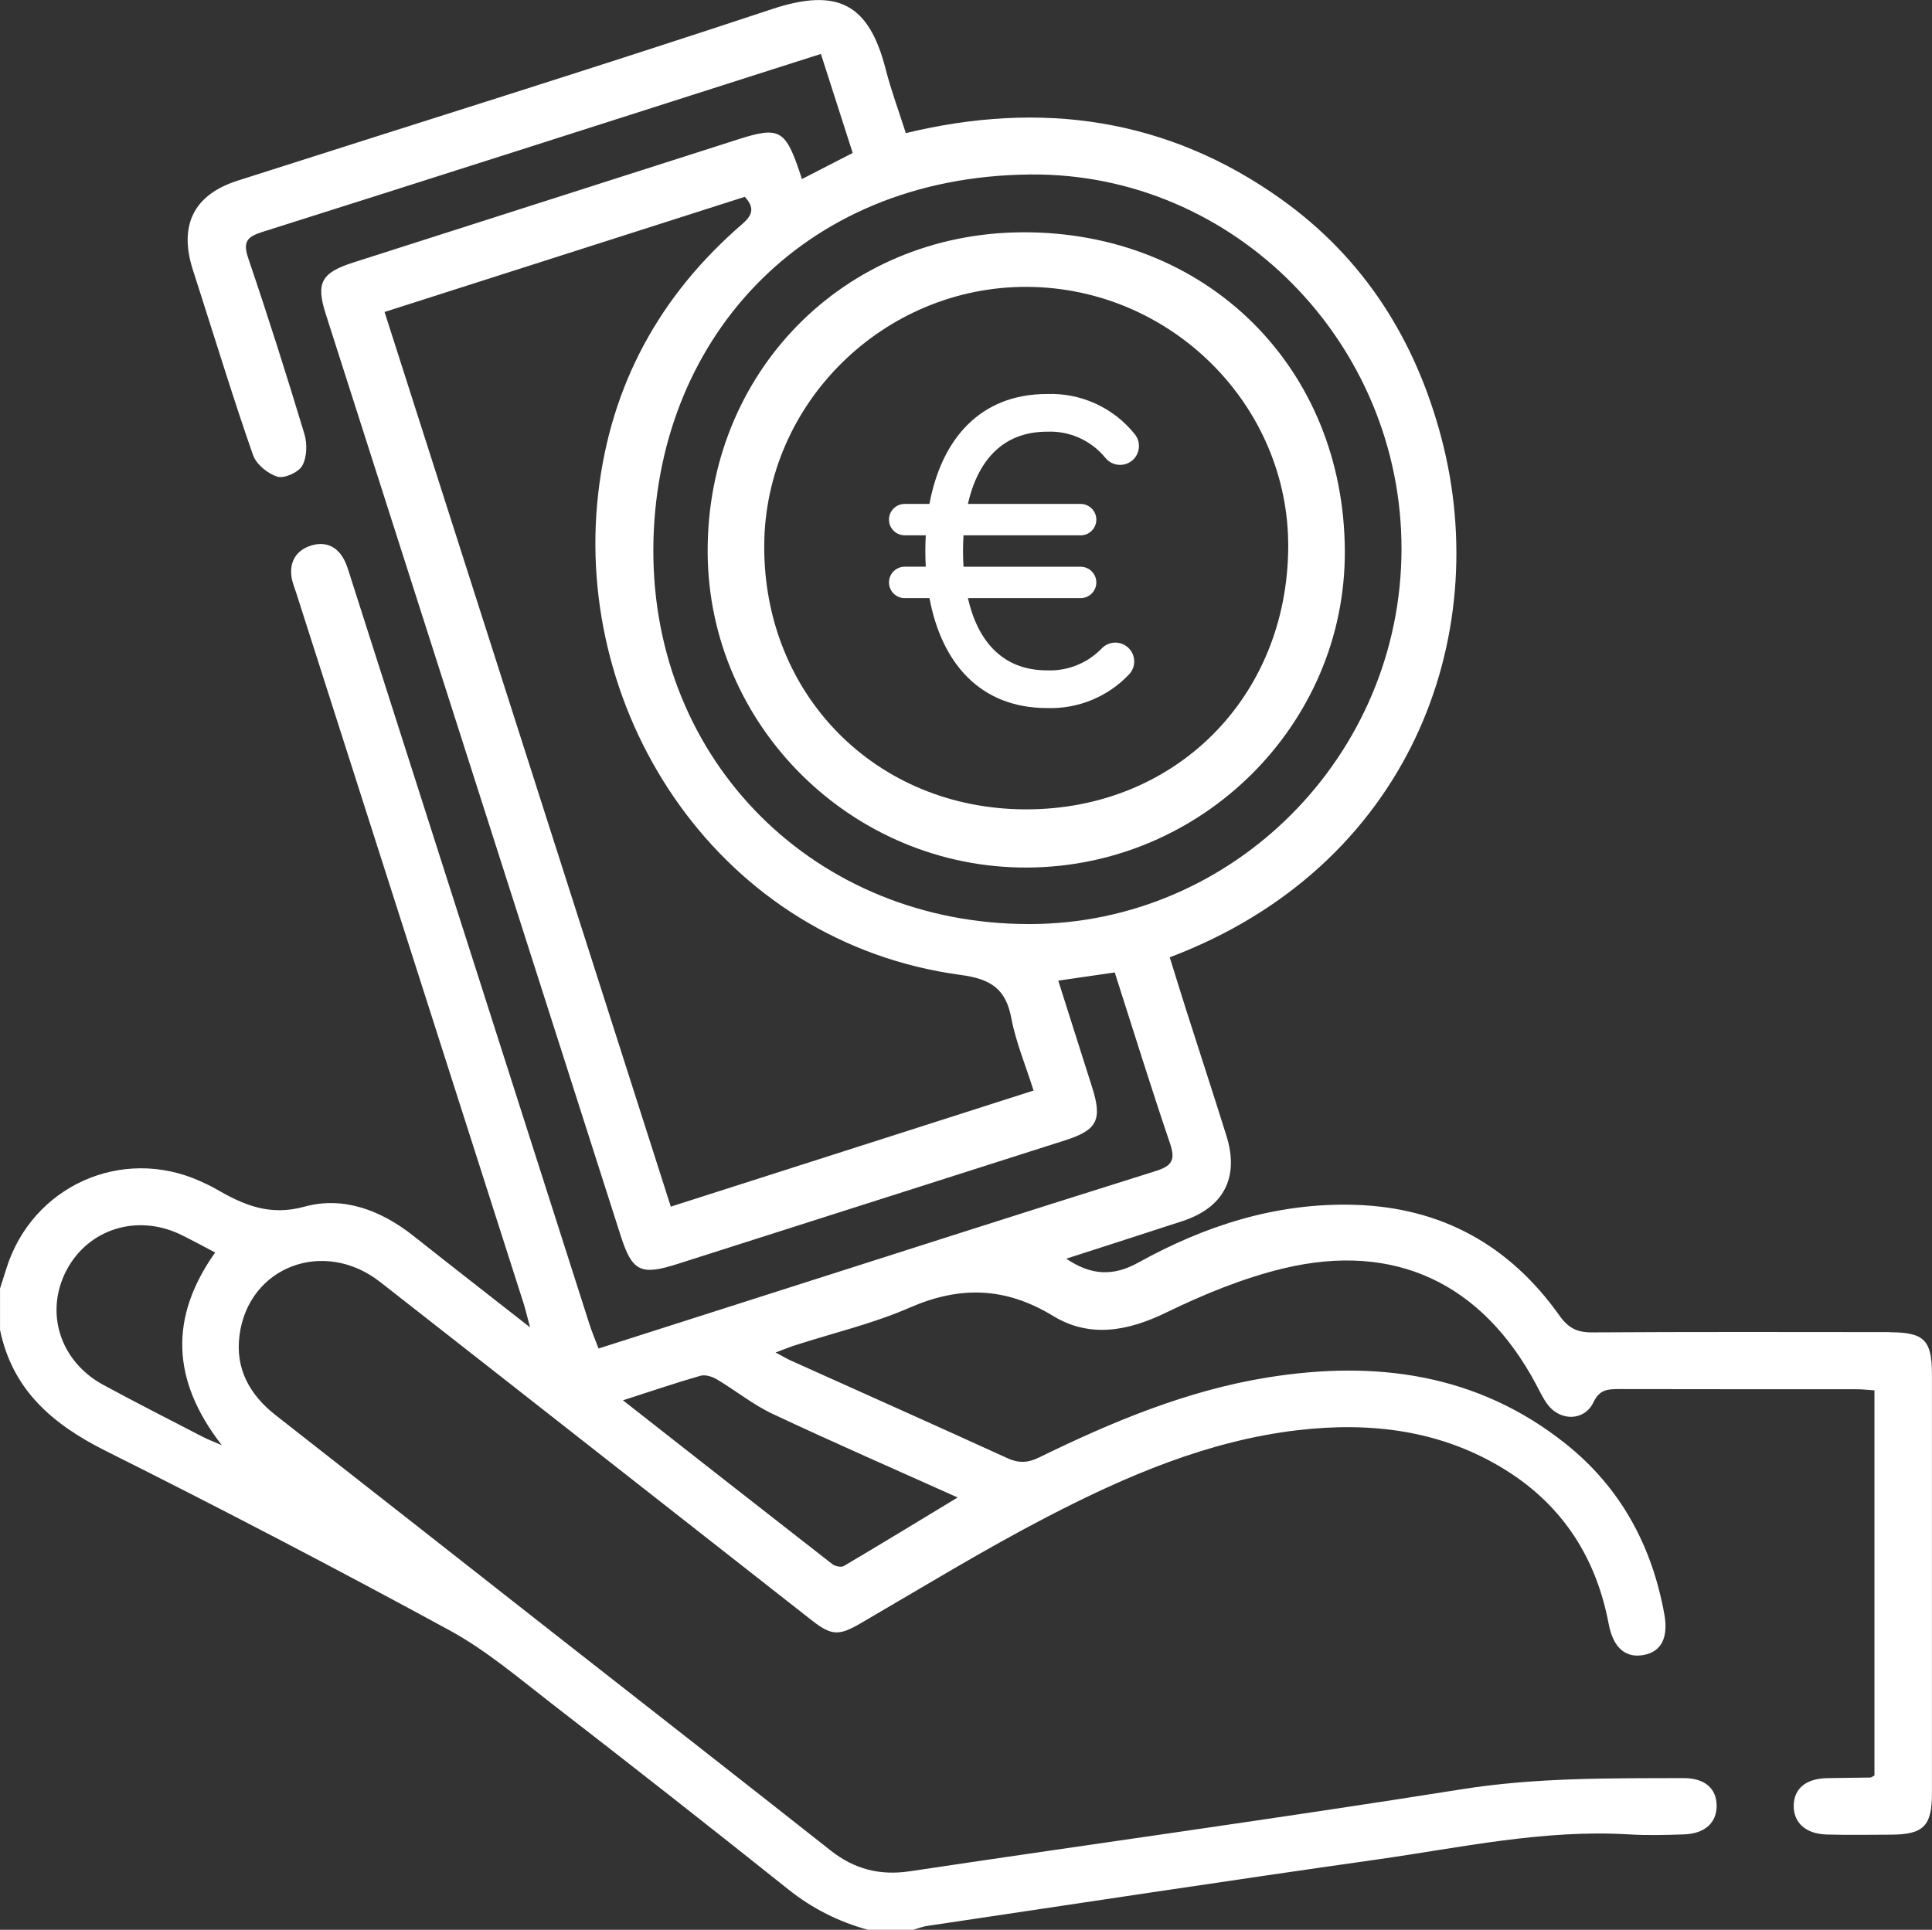
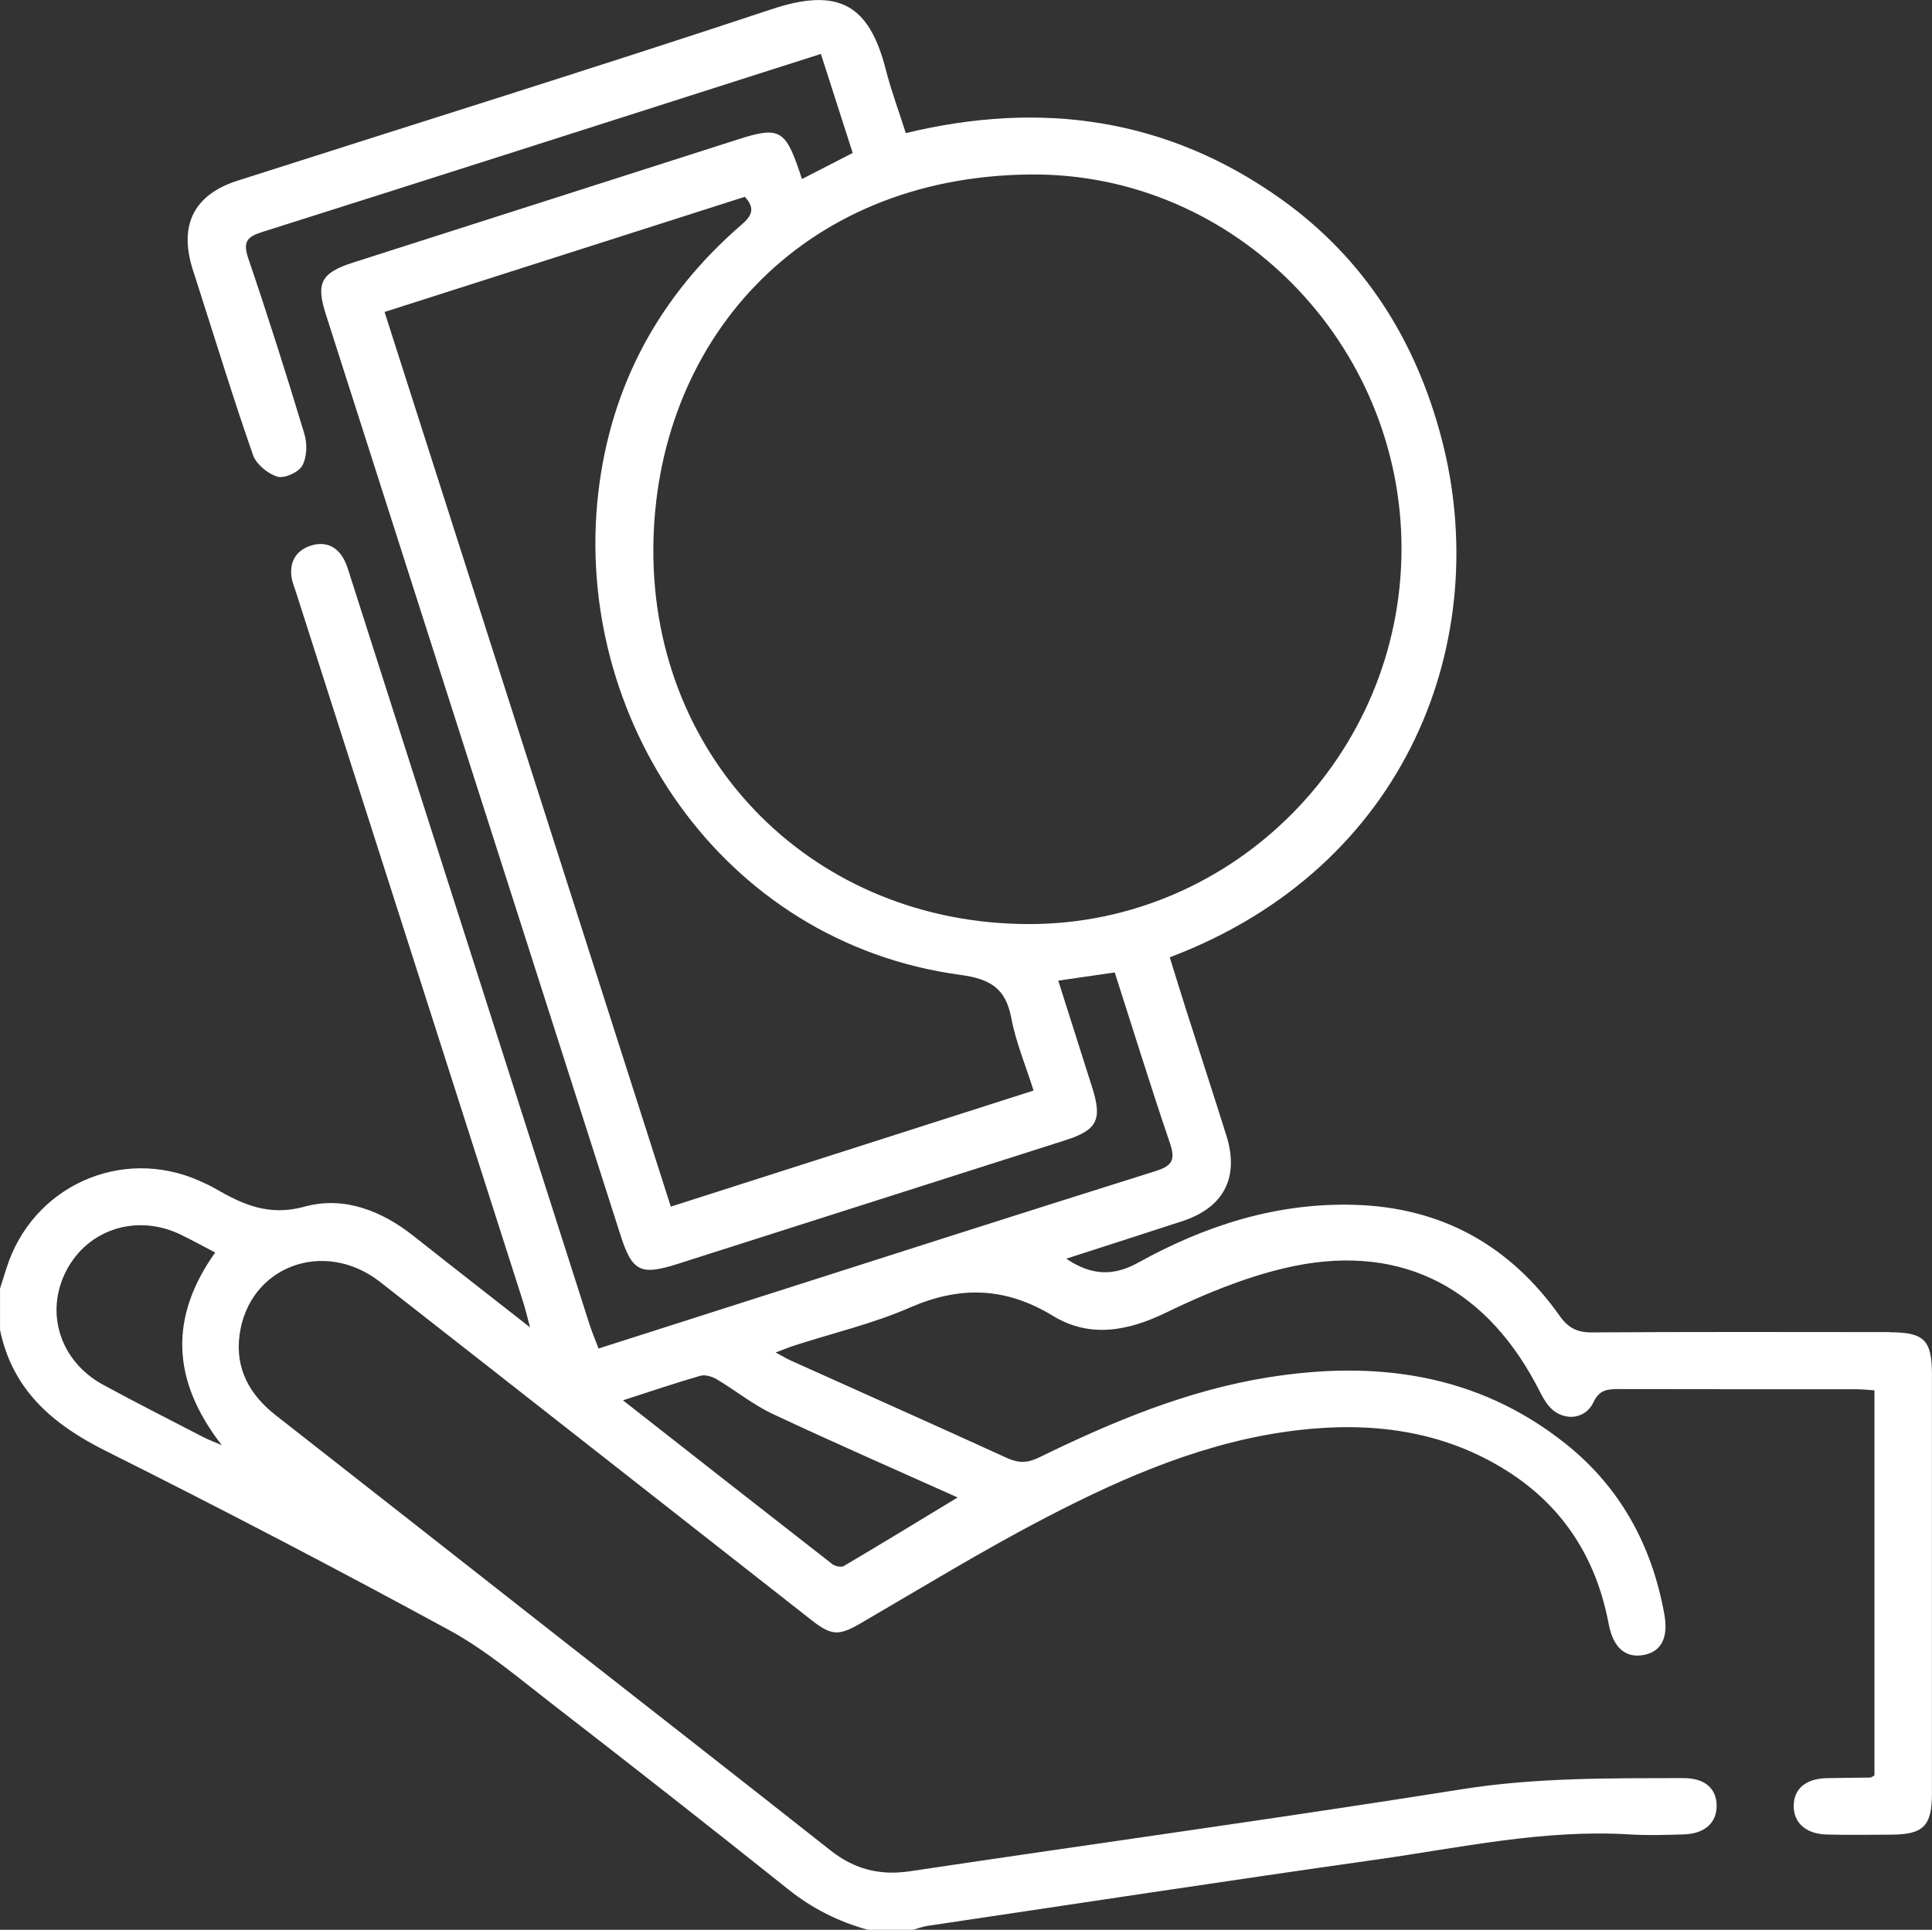
<svg xmlns="http://www.w3.org/2000/svg" id="Capa_2" viewBox="0 0 517.11 516.64">
  <rect x="0" y="0" width="517.11" height="516.64" fill="#333333" stroke="none" />
  <defs>
    <style>      .cls-1 {        fill: #fff;      }    </style>
  </defs>
  <g id="Capa_2-2" data-name="Capa_2">
    <g>
      <path class="cls-1" d="M505.87,356.63c-26.59-.02-53.19-.09-79.78.08-3.96.02-6.33-1.18-8.65-4.45-13.41-18.92-31.69-29.07-55.06-29.71-20.79-.57-39.82,5.56-57.74,15.49-6.61,3.66-12.57,3.49-19.24-1.07,10.7-3.46,20.91-6.72,31.1-10.06,11.06-3.63,15.25-11.7,11.76-22.85-3.51-11.22-7.18-22.4-10.75-33.6-1.51-4.73-2.96-9.48-4.42-14.17,64.15-24.26,86.74-85.65,72.74-138.93-6.9-26.28-20.7-48.2-42.94-64.06-30.47-21.73-64.28-26.43-100.44-17.66-1.88-5.91-3.94-11.43-5.39-17.11-4.46-17.41-12.73-21.97-30.5-16.07-47.51,15.77-95.32,30.65-143,45.92-11.62,3.72-15.69,11.82-12.03,23.58.65,2.09,1.34,4.16,2,6.24,4.67,14.56,9.14,29.19,14.19,43.61.87,2.48,3.94,5.02,6.52,5.8,1.86.56,5.66-1.15,6.66-2.93,1.26-2.27,1.37-5.87.58-8.48-4.75-15.76-9.73-31.46-15.03-47.05-1.47-4.34-.41-5.73,3.7-7.03,45.49-14.39,90.92-28.95,136.37-43.47,4.26-1.36,8.53-2.72,13.2-4.21,2.92,9.11,5.68,17.69,8.51,26.51-4.66,2.4-9.04,4.65-13.58,6.98-.38-1.13-.58-1.77-.8-2.4-3.68-10.77-5.48-11.68-16.13-8.27-34.4,11.02-68.8,22.02-103.2,33.03-8.54,2.73-10,5.45-7.34,13.75,26.31,82.25,52.62,164.5,78.94,246.75,3.08,9.63,5.36,10.74,15.2,7.6,34.57-11.04,69.14-22.07,103.71-33.09,8.66-2.76,10.06-5.48,7.29-14.2-3-9.42-5.98-18.84-9.07-28.57,5.28-.76,10.04-1.45,15.12-2.19,4.94,15.39,9.64,30.62,14.77,45.7,1.48,4.37.72,6.05-3.78,7.46-36.23,11.37-72.37,22.99-108.54,34.54-13.41,4.28-26.82,8.57-40.61,12.98-.91-2.41-1.76-4.39-2.41-6.42-21.29-66.57-42.57-133.15-63.86-199.72-.61-1.91-1.14-3.92-2.16-5.62-2.13-3.55-5.57-4.39-9.21-2.96-3.49,1.37-5.08,4.33-4.55,8.12.21,1.48.82,2.91,1.28,4.35,20.28,63.37,40.56,126.73,60.82,190.1.54,1.7.93,3.44,1.75,6.48-11.11-8.71-21.18-16.53-31.17-24.45-8.64-6.84-18.73-10.74-29.18-7.86-9.48,2.62-16.46-.52-23.87-4.81-1.31-.76-2.69-1.39-4.06-2.01-21.07-9.49-45.04,1.36-51.91,23.47-.55,1.75-1.12,3.5-1.67,5.25v11.11c3.34,16.11,14.08,25.27,28.25,32.36,30.92,15.47,61.59,31.47,91.95,47.99,9.78,5.32,18.48,12.73,27.35,19.6,21.26,16.45,42.42,33.04,63.43,49.82,6.43,5.14,13.47,8.65,21.3,10.82h12.12c1.26-.35,2.49-.85,3.77-1.04,40.08-5.96,80.13-12.08,120.25-17.76,22.44-3.18,44.72-8.13,67.64-6.74,4.86.3,9.76.16,14.64,0,5.6-.19,8.79-3.12,8.76-7.7-.03-4.62-3.2-7.39-8.9-7.37-19.83.04-39.58-.16-59.36,2.99-49.15,7.81-98.46,14.58-147.68,21.95-8.04,1.2-14.84-.54-21.19-5.55-24.03-18.98-48.18-37.81-72.28-56.71-25.42-19.94-50.81-39.92-76.25-59.82-7.02-5.49-10.88-12.49-9.7-21.44,2.42-18.39,22.59-26.01,37.63-14.25,38.57,30.17,77.06,60.43,115.6,90.64,5.35,4.19,7.34,4.05,13.13.68,16.55-9.64,32.92-19.67,49.91-28.48,21.08-10.93,42.94-20.31,66.83-23.14,19.64-2.32,38.71-.05,55.89,10.72,15.23,9.54,24.14,23.49,27.47,41.11,1.24,6.57,4.67,9.36,9.68,8.27,4.46-.97,6.33-4.67,5.22-10.83-3.31-18.4-11.75-33.97-26.45-45.68-23.63-18.82-50.95-22.37-79.75-17.72-21.58,3.48-41.63,11.87-61.16,21.42-2.98,1.46-5.43,1.58-8.49.18-19.26-8.8-38.6-17.42-57.91-26.11-1.15-.52-2.24-1.18-4.12-2.18,2.27-.84,3.75-1.45,5.27-1.94,10.23-3.3,20.82-5.78,30.62-10.06,13.48-5.89,25.65-5.53,38.35,2.2,9.82,5.98,19.98,4.13,30.29-.88,10.05-4.88,20.63-9.25,31.46-11.84,29.75-7.13,53.04,3.98,67.48,30.91,1.03,1.92,1.94,3.96,3.27,5.67,3.41,4.4,9.78,4.27,12.15-.7,1.62-3.4,3.74-3.56,6.7-3.56,21.21.06,42.42.02,63.62.04,1.61,0,3.22.19,4.91.3v103.11c-.54.27-.83.54-1.12.55-3.87.07-7.74.07-11.61.16-5.64.12-8.86,2.84-8.88,7.42-.02,4.53,3.24,7.51,8.8,7.67,5.72.16,11.44.06,17.17.04,8.78-.03,11.03-2.29,11.03-11.09,0-37.37,0-74.73,0-112.1,0-9.19-2.07-11.3-11.23-11.31ZM179.55,323.05c-25.53-79.83-50.99-159.42-76.62-239.53,32.57-10.42,64.54-20.64,96.42-30.83,2.89,3.11,1.84,5.12-.75,7.35-22.08,19.08-35.18,43.09-38.49,72.11-6.78,59.55,32.67,120.17,96.98,128.85,8.01,1.08,12.1,3.62,13.6,11.59,1.2,6.38,3.78,12.5,5.95,19.37-32.25,10.32-64.31,20.58-97.1,31.08ZM275.6,247.39c-57.26.07-101.04-43.39-100.73-100.52.3-54.65,38.78-99.61,100.93-100.16,54.79-.48,99.43,45.38,99.32,100.36-.11,55.12-44.89,100.25-99.52,100.32ZM54.37,384.72c-8.94-4.64-17.93-9.18-26.77-13.99-11.56-6.3-15.67-19.36-9.84-30.57,5.8-11.15,18.96-15.29,30.67-9.6,3.01,1.46,5.94,3.08,9.16,4.76-12.21,17.21-11.84,34.08,1.78,51.59-2.41-1.05-3.74-1.54-4.99-2.19ZM256.32,400.9c-10.43,6.32-20.41,12.41-30.48,18.36-.7.41-2.33.06-3.07-.52-18.42-14.34-36.78-28.76-56.03-43.85,7.64-2.46,14.14-4.68,20.73-6.57,1.28-.37,3.15.21,4.39.95,5.02,2.98,9.63,6.75,14.87,9.22,16.25,7.65,32.72,14.83,49.59,22.41Z" />
-       <path class="cls-1" d="M273.69,62.19c-47.89.21-84.62,37.65-84.28,85.91.33,46.45,38.85,84.36,85.52,84.16,46.84-.2,85.17-38.36,85.02-84.64-.16-49.23-36.93-85.64-86.27-85.43ZM274.48,216.68c-39.97-.1-70.15-30.6-69.93-70.68.21-38.08,32-69.36,70.34-69.2,38.48.17,70.09,31.64,69.91,69.61-.19,40.29-30.29,70.37-70.33,70.27Z" />
-       <path class="cls-1" d="M280.25,105.48c-18.03,0-28.27,12.21-31.48,29.43h-6.63c-2.32,0-4.2,1.88-4.2,4.2s1.88,4.2,4.2,4.2h5.65c-.08,1.38-.12,2.78-.12,4.21s.04,2.82.12,4.2h-5.65c-2.32,0-4.2,1.88-4.2,4.2s1.88,4.21,4.2,4.21h6.64c3.21,17.22,13.45,29.43,31.48,29.43,8.3.28,16.31-3.03,22-9.07,1.86-2.04,1.74-5.2-.28-7.09-2.02-1.89-5.18-1.8-7.09.19-3.81,3.96-9.14,6.1-14.63,5.88-12.11,0-18.64-8.09-21.19-19.34h30.16c2.32,0,4.21-1.88,4.21-4.2s-1.88-4.2-4.21-4.2h-31.34c-.09-1.38-.13-2.78-.13-4.21s.04-2.83.13-4.2h31.34c2.32,0,4.21-1.88,4.21-4.2s-1.88-4.21-4.21-4.21h-30.17c2.56-11.25,9.08-19.34,21.19-19.34,6.02-.26,11.81,2.34,15.62,7.01,1.75,2.17,4.93,2.51,7.1.76,2.17-1.75,2.51-4.93.76-7.1-5.68-7.1-14.39-11.09-23.48-10.76Z" />
    </g>
  </g>
</svg>